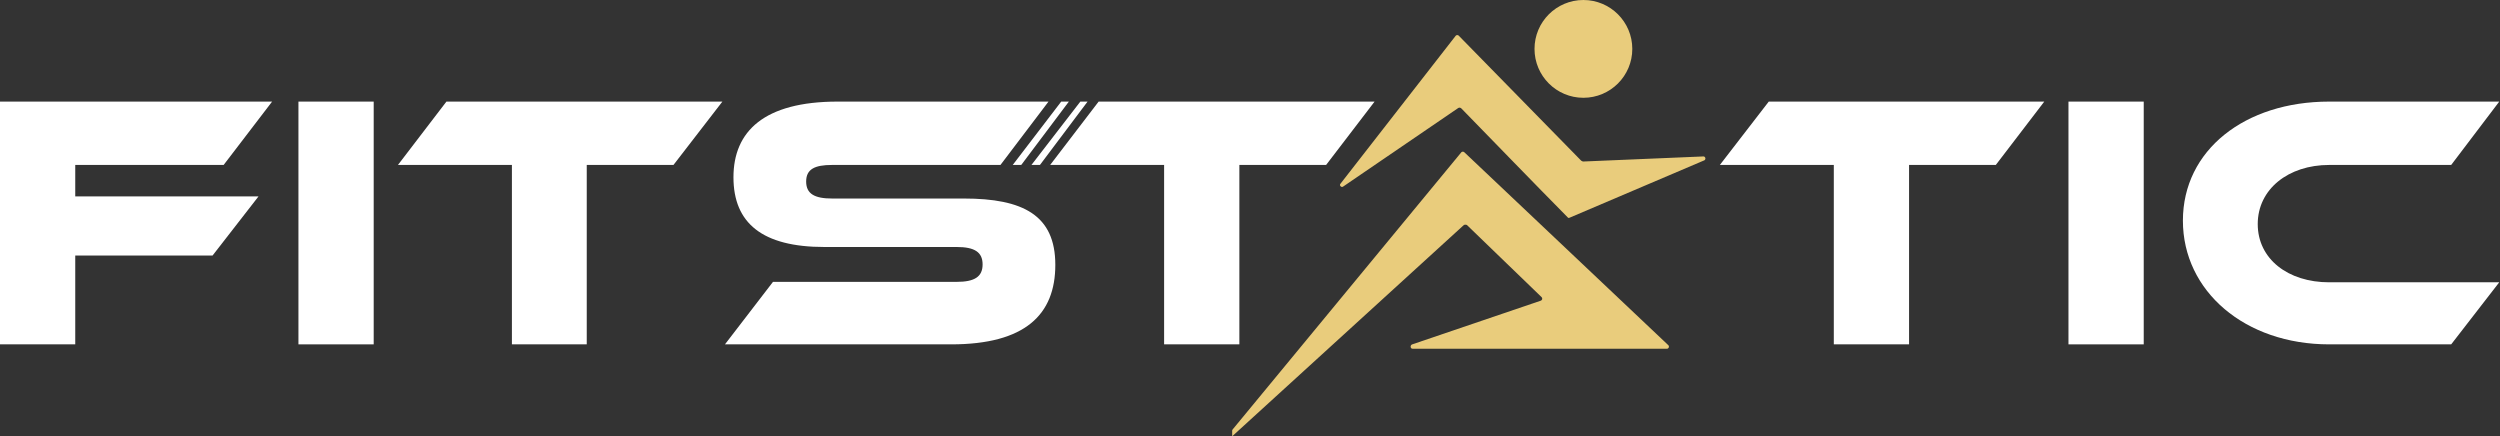
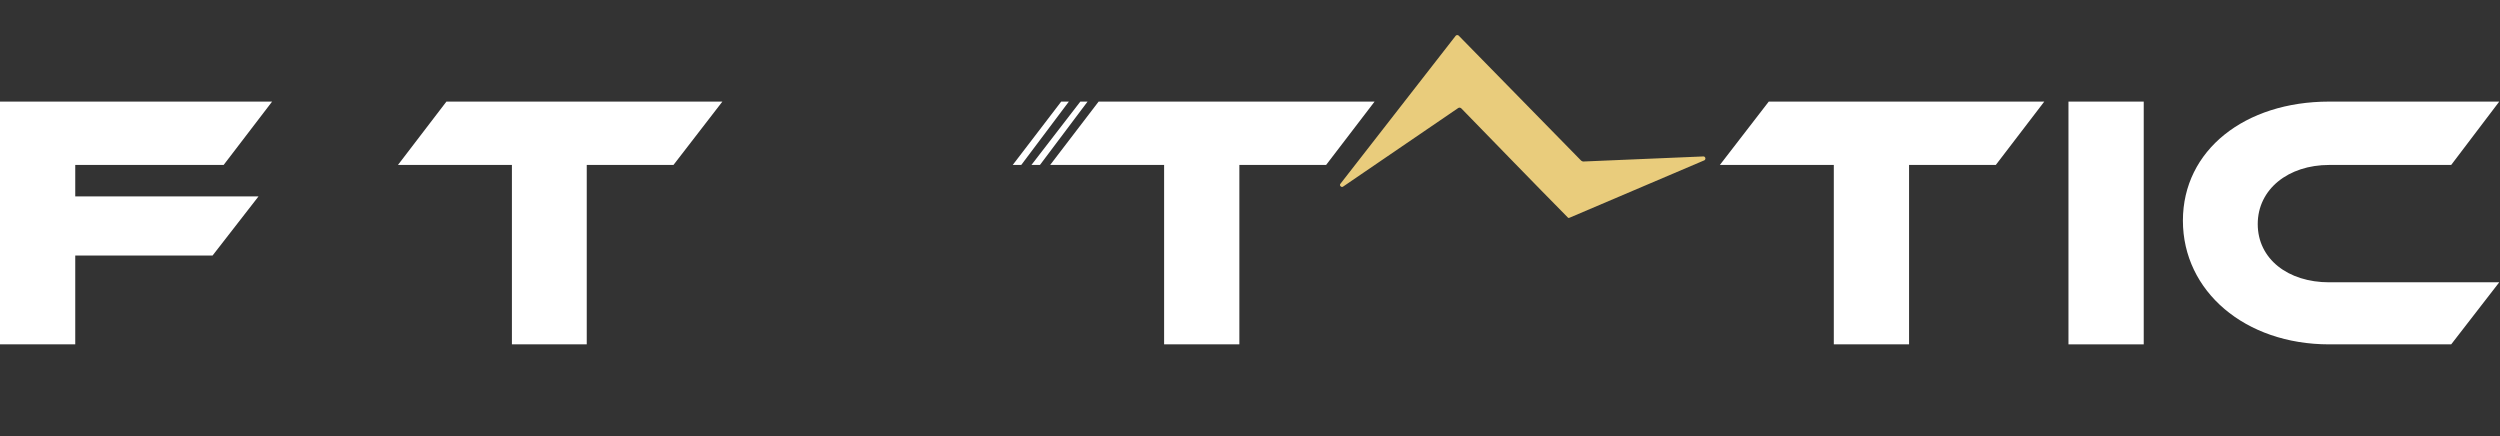
<svg xmlns="http://www.w3.org/2000/svg" width="149" height="26" viewBox="0 0 149 26" fill="none">
  <rect x="0" y="0" width="149" height="26" fill="#333333" stroke="none" />
  <g clip-path="url(#clip0_15152_1382)">
    <path d="M65.478 6.055L62.59 9.831H69.381V20.524H73.866V9.831H79.036L81.925 6.055H65.478Z" fill="white" />
    <path d="M16.218 6.055L13.329 9.831H4.485V11.706H15.407L12.67 15.228H4.485V20.524H-0V6.055H16.218Z" fill="white" />
-     <path d="M22.272 20.524H17.787V6.055H22.272V20.524Z" fill="white" />
    <path d="M43.054 6.055L40.139 9.831H34.97V20.524H30.51V9.831H23.718L26.607 6.055H43.054Z" fill="white" />
-     <path d="M57.448 11.832H49.593C48.554 11.832 48.047 11.554 48.047 10.819C48.047 10.084 48.554 9.831 49.593 9.831H59.628L62.491 6.055H49.922C45.538 6.055 43.714 7.829 43.714 10.565C43.714 13.302 45.437 14.721 49.136 14.721H57.018C58.082 14.721 58.563 15.025 58.563 15.76C58.563 16.495 58.082 16.799 57.018 16.799H46.07L43.207 20.524H56.688C61.097 20.524 62.897 18.751 62.897 15.786C62.897 12.821 60.971 11.832 57.448 11.832Z" fill="white" />
    <path d="M121.839 6.055L118.95 9.831H113.78V20.524H109.295V9.831H102.504L105.418 6.055H121.839Z" fill="white" />
    <path d="M127.766 20.524H123.281V6.055H127.766V20.524Z" fill="white" />
    <path d="M148.955 16.825L146.091 20.524H138.818C133.801 20.524 130.101 17.357 130.101 13.15C130.101 8.944 133.801 6.055 138.818 6.055H148.955L146.091 9.831H138.818C136.386 9.831 134.561 11.275 134.561 13.353C134.561 15.431 136.36 16.825 138.818 16.825H148.955Z" fill="white" />
-     <path d="M73.463 25.598L87.096 9.075C87.12 9.052 87.152 9.039 87.185 9.039C87.218 9.039 87.25 9.052 87.274 9.075L99.412 20.555C99.437 20.571 99.455 20.596 99.463 20.625C99.471 20.654 99.469 20.684 99.457 20.711C99.445 20.739 99.424 20.761 99.397 20.774C99.37 20.787 99.34 20.79 99.311 20.783H84.182C84.055 20.783 84.03 20.58 84.157 20.529L91.835 17.919C91.854 17.912 91.872 17.9 91.885 17.885C91.899 17.87 91.909 17.851 91.914 17.831C91.919 17.811 91.919 17.791 91.914 17.77C91.909 17.75 91.9 17.732 91.886 17.717L87.426 13.409C87.398 13.397 87.368 13.391 87.337 13.391C87.307 13.391 87.276 13.397 87.248 13.409L73.438 26.003V25.674C73.436 25.66 73.438 25.646 73.442 25.633C73.447 25.62 73.454 25.608 73.463 25.598Z" fill="#E9CC7C" />
    <path d="M101.538 9.323L94.341 9.627L94.239 9.576L86.941 2.126C86.918 2.103 86.886 2.09 86.853 2.09C86.819 2.09 86.787 2.103 86.764 2.126L79.896 10.945C79.795 11.046 79.947 11.198 80.048 11.122L86.916 6.434C86.944 6.419 86.977 6.413 87.009 6.418C87.04 6.422 87.07 6.437 87.093 6.459C89.197 8.613 91.3 10.793 93.428 12.947C93.454 12.997 93.504 12.997 93.555 12.972L101.588 9.551C101.609 9.537 101.624 9.516 101.633 9.493C101.642 9.47 101.644 9.444 101.639 9.42C101.633 9.396 101.621 9.374 101.603 9.356C101.585 9.339 101.562 9.327 101.538 9.323Z" fill="#E9CC7C" />
-     <path d="M94.371 5.828C95.98 5.828 97.285 4.524 97.285 2.914C97.285 1.305 95.98 0 94.371 0C92.761 0 91.457 1.305 91.457 2.914C91.457 4.524 92.761 5.828 94.371 5.828Z" fill="#E9CC7C" />
    <path d="M64.819 6.055L61.981 9.831H61.474L64.388 6.055H64.819Z" fill="white" />
    <path d="M63.704 6.055L60.866 9.831H60.359L63.248 6.055H63.704Z" fill="white" />
  </g>
  <defs>
    <clipPath id="clip0_15152_1382">
      <rect width="148.955" height="26" fill="white" />
    </clipPath>
  </defs>
</svg>